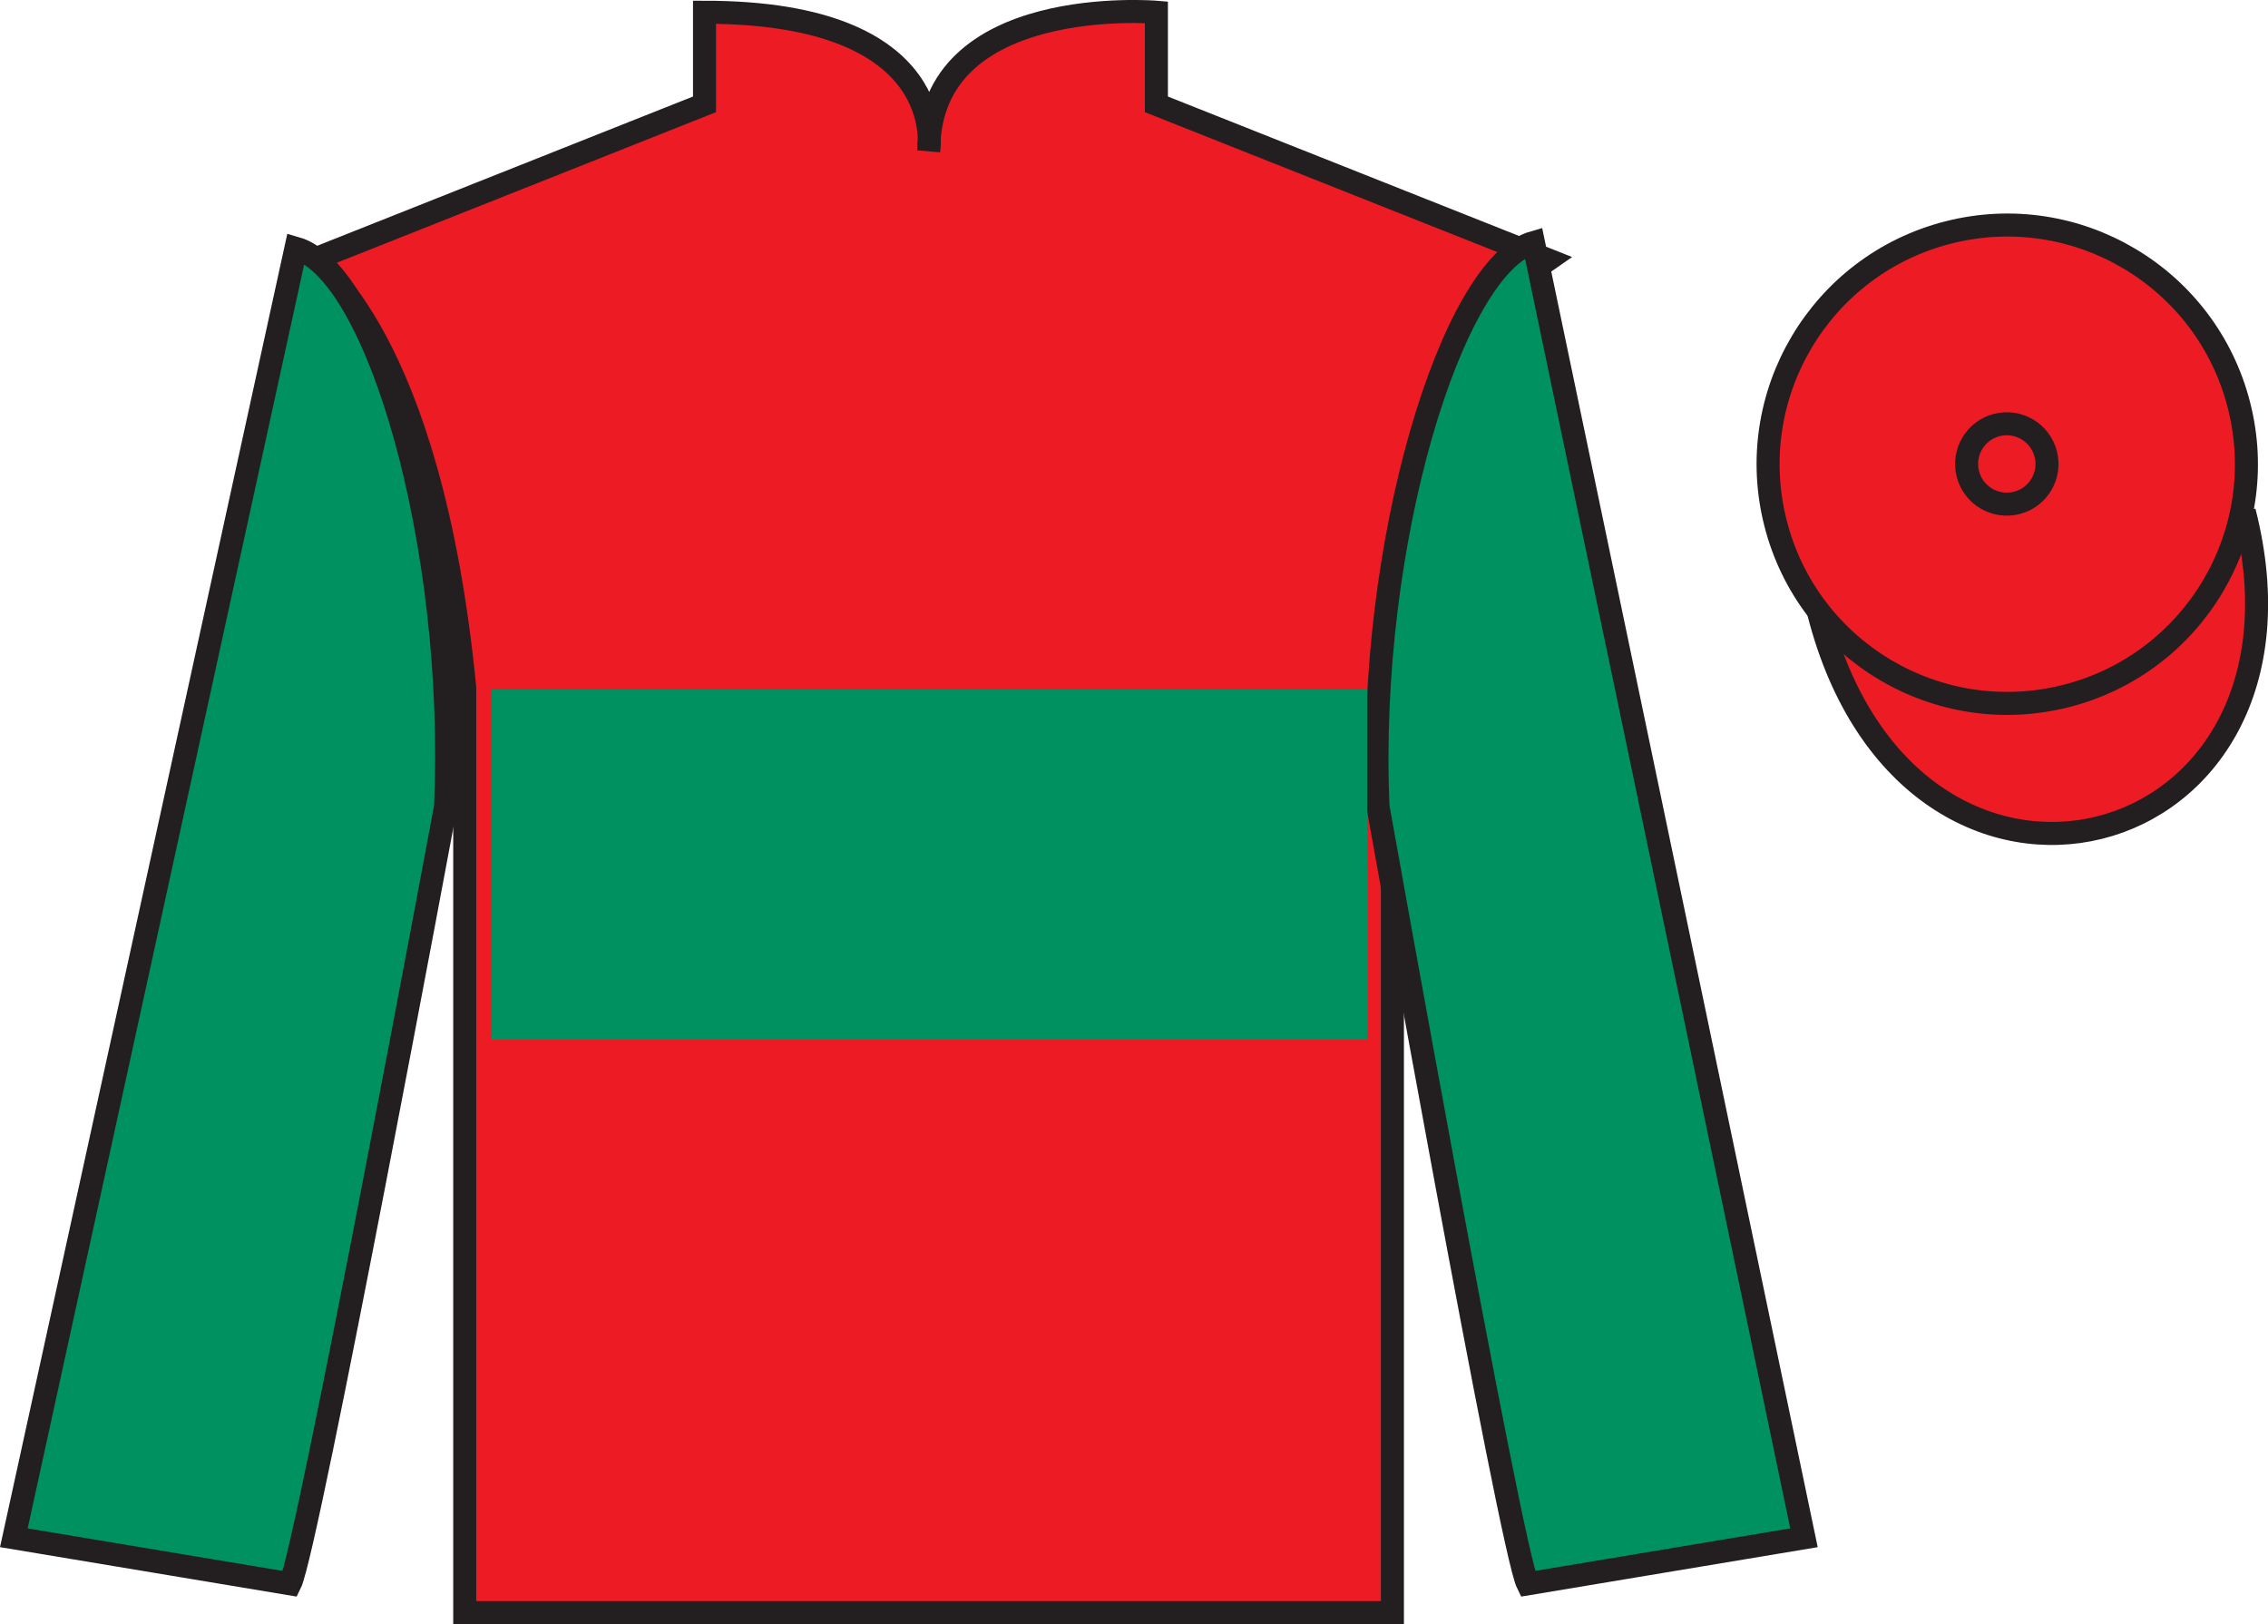
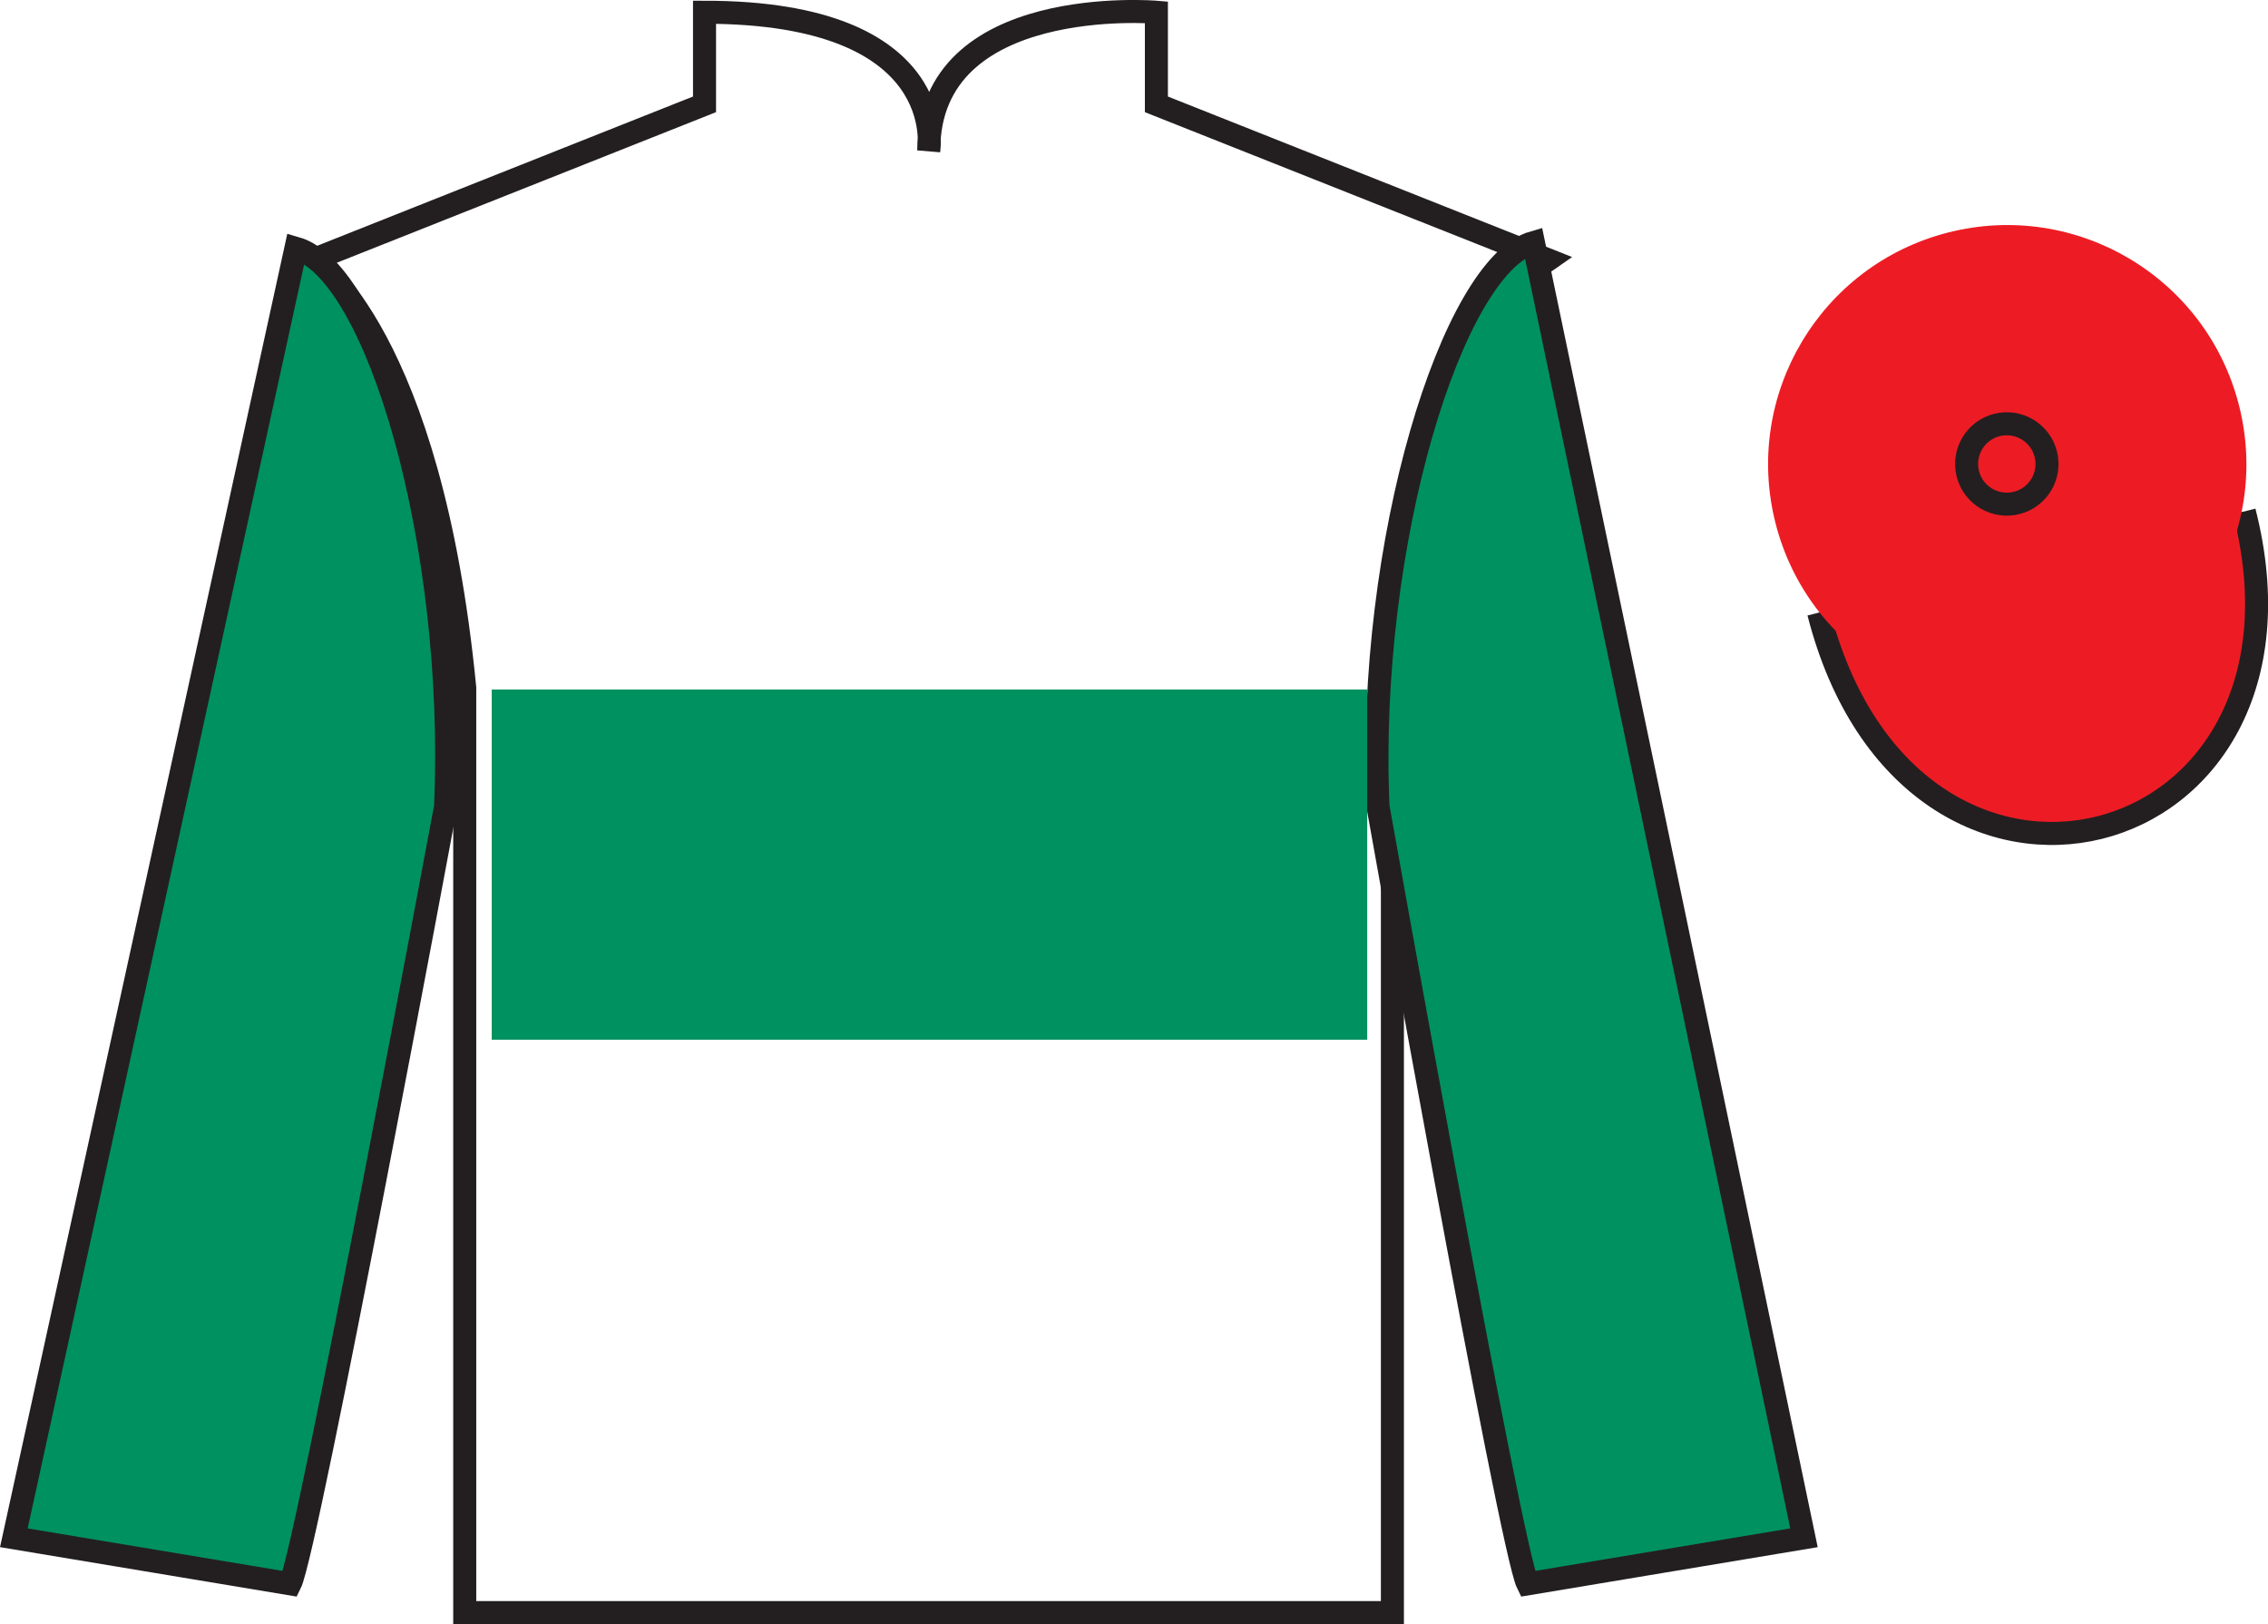
<svg xmlns="http://www.w3.org/2000/svg" width="98.5pt" height="70.53pt" viewBox="0 0 98.5 70.53" version="1.1">
  <g id="surface0">
-     <path style=" stroke:none;fill-rule:nonzero;fill:rgb(92.941%,10.979%,14.119%);fill-opacity:1;" d="M 13.598 11.281 C 13.598 11.281 18.684 14.531 20.184 29.863 C 20.184 29.863 20.184 44.863 20.184 70.031 L 60.473 70.031 L 60.473 29.695 C 60.473 29.695 62.266 14.695 67.223 11.281 L 50.223 4.531 L 50.223 0.531 C 50.223 0.531 40.336 -0.305 40.336 6.531 C 40.336 6.531 41.348 0.531 30.598 0.531 L 30.598 4.531 L 13.598 11.281 " />
    <path style="fill:none;stroke-width:10;stroke-linecap:butt;stroke-linejoin:miter;stroke:rgb(13.73%,12.16%,12.549%);stroke-opacity:1;stroke-miterlimit:4;" d="M 135.977 592.487 C 135.977 592.487 186.836 559.987 201.836 406.667 C 201.836 406.667 201.836 256.667 201.836 4.987 L 604.727 4.987 L 604.727 408.347 C 604.727 408.347 622.656 558.347 672.227 592.487 L 502.227 659.987 L 502.227 699.987 C 502.227 699.987 403.359 708.347 403.359 639.987 C 403.359 639.987 413.477 699.987 305.977 699.987 L 305.977 659.987 L 135.977 592.487 Z M 135.977 592.487 " transform="matrix(0.1,0,0,-0.1,0,70.53)" />
    <path style=" stroke:none;fill-rule:nonzero;fill:rgb(0%,56.872%,37.69%);fill-opacity:1;" d="M 12.602 68.781 C 13.352 67.281 19.352 35.031 19.352 35.031 C 19.852 23.531 16.352 11.781 12.852 10.781 L 0.602 66.781 L 12.602 68.781 " />
    <path style="fill:none;stroke-width:10;stroke-linecap:butt;stroke-linejoin:miter;stroke:rgb(13.73%,12.16%,12.549%);stroke-opacity:1;stroke-miterlimit:4;" d="M 126.016 17.488 C 133.516 32.487 193.516 354.988 193.516 354.988 C 198.516 469.988 163.516 587.487 128.516 597.487 L 6.016 37.487 L 126.016 17.488 Z M 126.016 17.488 " transform="matrix(0.1,0,0,-0.1,0,70.53)" />
    <path style=" stroke:none;fill-rule:nonzero;fill:rgb(0%,56.872%,37.69%);fill-opacity:1;" d="M 78.348 66.781 L 66.598 10.531 C 63.098 11.531 59.348 23.531 59.848 35.031 C 59.848 35.031 65.598 67.281 66.348 68.781 L 78.348 66.781 " />
    <path style="fill:none;stroke-width:10;stroke-linecap:butt;stroke-linejoin:miter;stroke:rgb(13.73%,12.16%,12.549%);stroke-opacity:1;stroke-miterlimit:4;" d="M 783.477 37.487 L 665.977 599.987 C 630.977 589.987 593.477 469.988 598.477 354.988 C 598.477 354.988 655.977 32.487 663.477 17.488 L 783.477 37.487 Z M 783.477 37.487 " transform="matrix(0.1,0,0,-0.1,0,70.53)" />
    <path style="fill-rule:nonzero;fill:rgb(92.941%,10.979%,14.119%);fill-opacity:1;stroke-width:10;stroke-linecap:butt;stroke-linejoin:miter;stroke:rgb(13.73%,12.16%,12.549%);stroke-opacity:1;stroke-miterlimit:4;" d="M 789.844 439.245 C 829.57 283.62 1013.516 331.198 974.688 483.191 " transform="matrix(0.1,0,0,-0.1,0,70.53)" />
    <path style=" stroke:none;fill-rule:nonzero;fill:rgb(0%,56.872%,37.69%);fill-opacity:1;" d="M 21.355 45.152 L 59.379 45.152 L 59.379 29.945 L 21.355 29.945 L 21.355 45.152 Z M 21.355 45.152 " />
    <path style=" stroke:none;fill-rule:nonzero;fill:rgb(92.941%,10.979%,14.119%);fill-opacity:1;" d="M 89.742 30.223 C 95.301 28.805 98.656 23.148 97.238 17.594 C 95.82 12.035 90.164 8.68 84.605 10.098 C 79.051 11.516 75.695 17.172 77.113 22.727 C 78.531 28.285 84.184 31.641 89.742 30.223 " />
-     <path style="fill:none;stroke-width:10;stroke-linecap:butt;stroke-linejoin:miter;stroke:rgb(13.73%,12.16%,12.549%);stroke-opacity:1;stroke-miterlimit:4;" d="M 897.422 403.073 C 953.008 417.253 986.562 473.816 972.383 529.362 C 958.203 584.948 901.641 618.503 846.055 604.323 C 790.508 590.144 756.953 533.581 771.133 478.034 C 785.312 422.448 841.836 388.894 897.422 403.073 Z M 897.422 403.073 " transform="matrix(0.1,0,0,-0.1,0,70.53)" />
    <path style=" stroke:none;fill-rule:nonzero;fill:rgb(92.941%,10.979%,14.119%);fill-opacity:1;" d="M 87.59 21.84 C 88.523 21.602 89.086 20.652 88.848 19.719 C 88.609 18.785 87.66 18.219 86.723 18.457 C 85.789 18.695 85.227 19.648 85.465 20.582 C 85.703 21.516 86.656 22.078 87.59 21.84 " />
    <path style="fill:none;stroke-width:10;stroke-linecap:butt;stroke-linejoin:miter;stroke:rgb(13.73%,12.16%,12.549%);stroke-opacity:1;stroke-miterlimit:4;" d="M 875.898 486.902 C 885.234 489.284 890.859 498.777 888.477 508.113 C 886.094 517.448 876.602 523.112 867.227 520.73 C 857.891 518.347 852.266 508.816 854.648 499.48 C 857.031 490.144 866.562 484.519 875.898 486.902 Z M 875.898 486.902 " transform="matrix(0.1,0,0,-0.1,0,70.53)" />
  </g>
</svg>